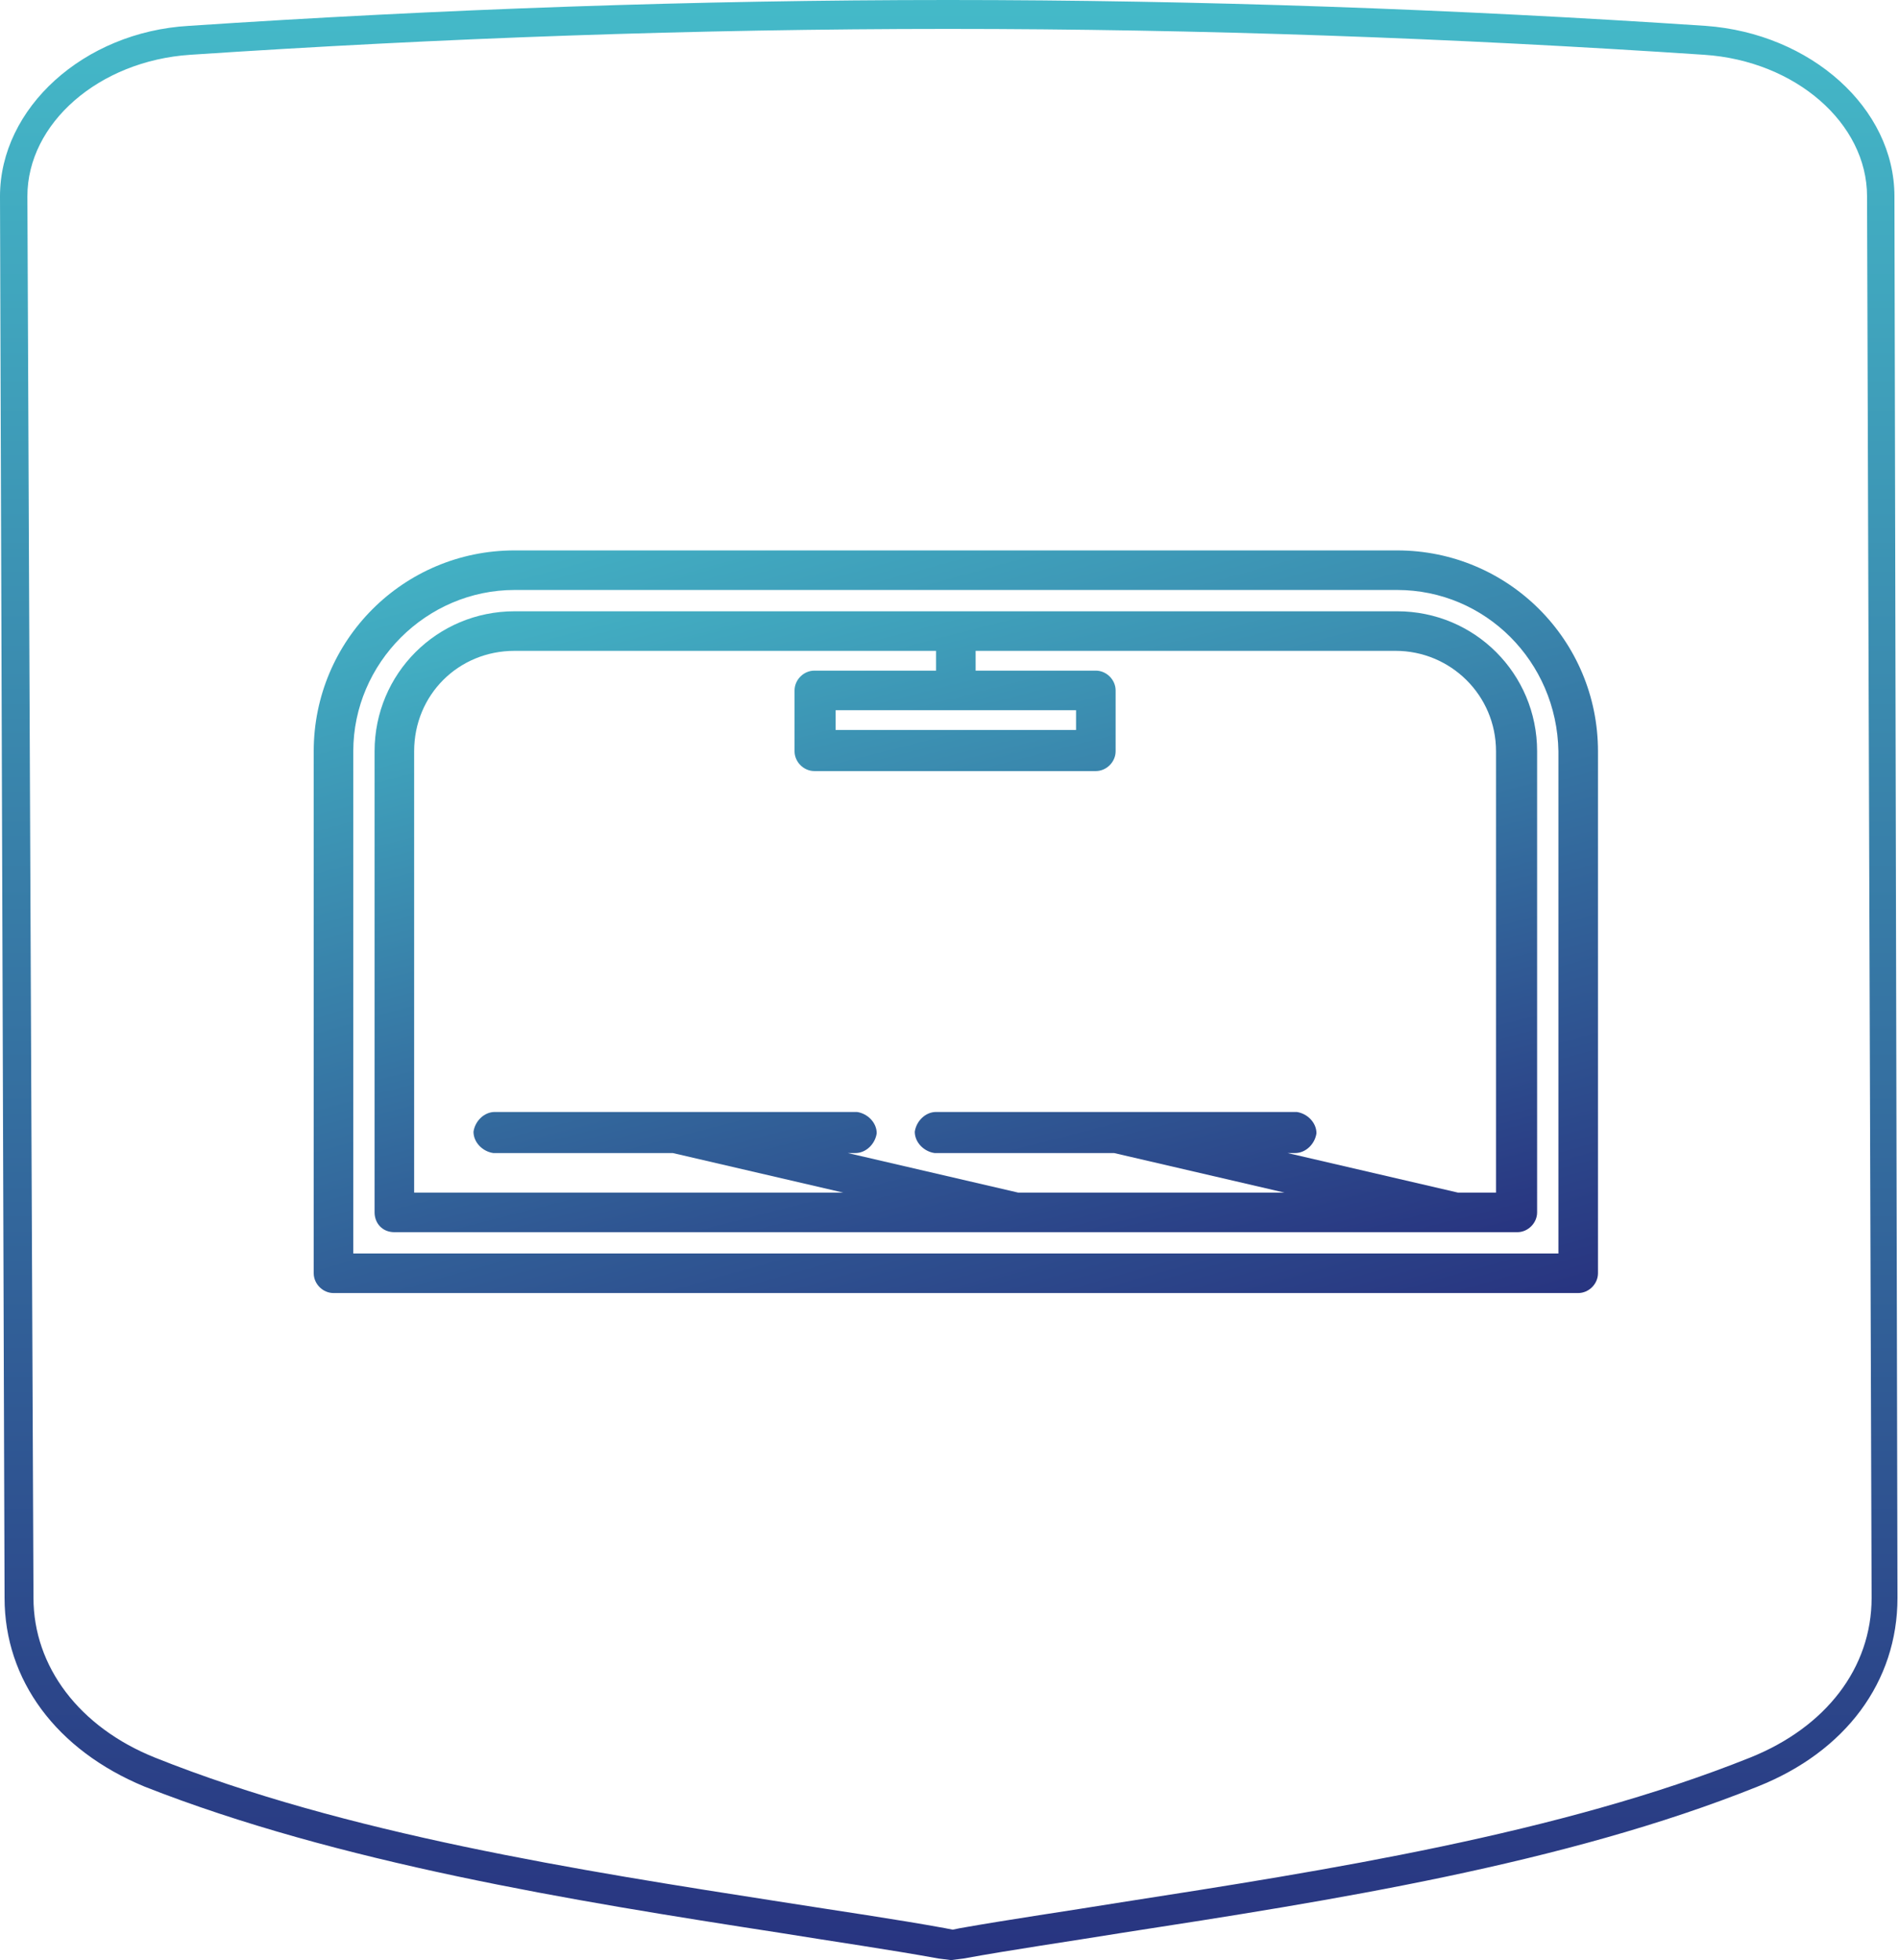
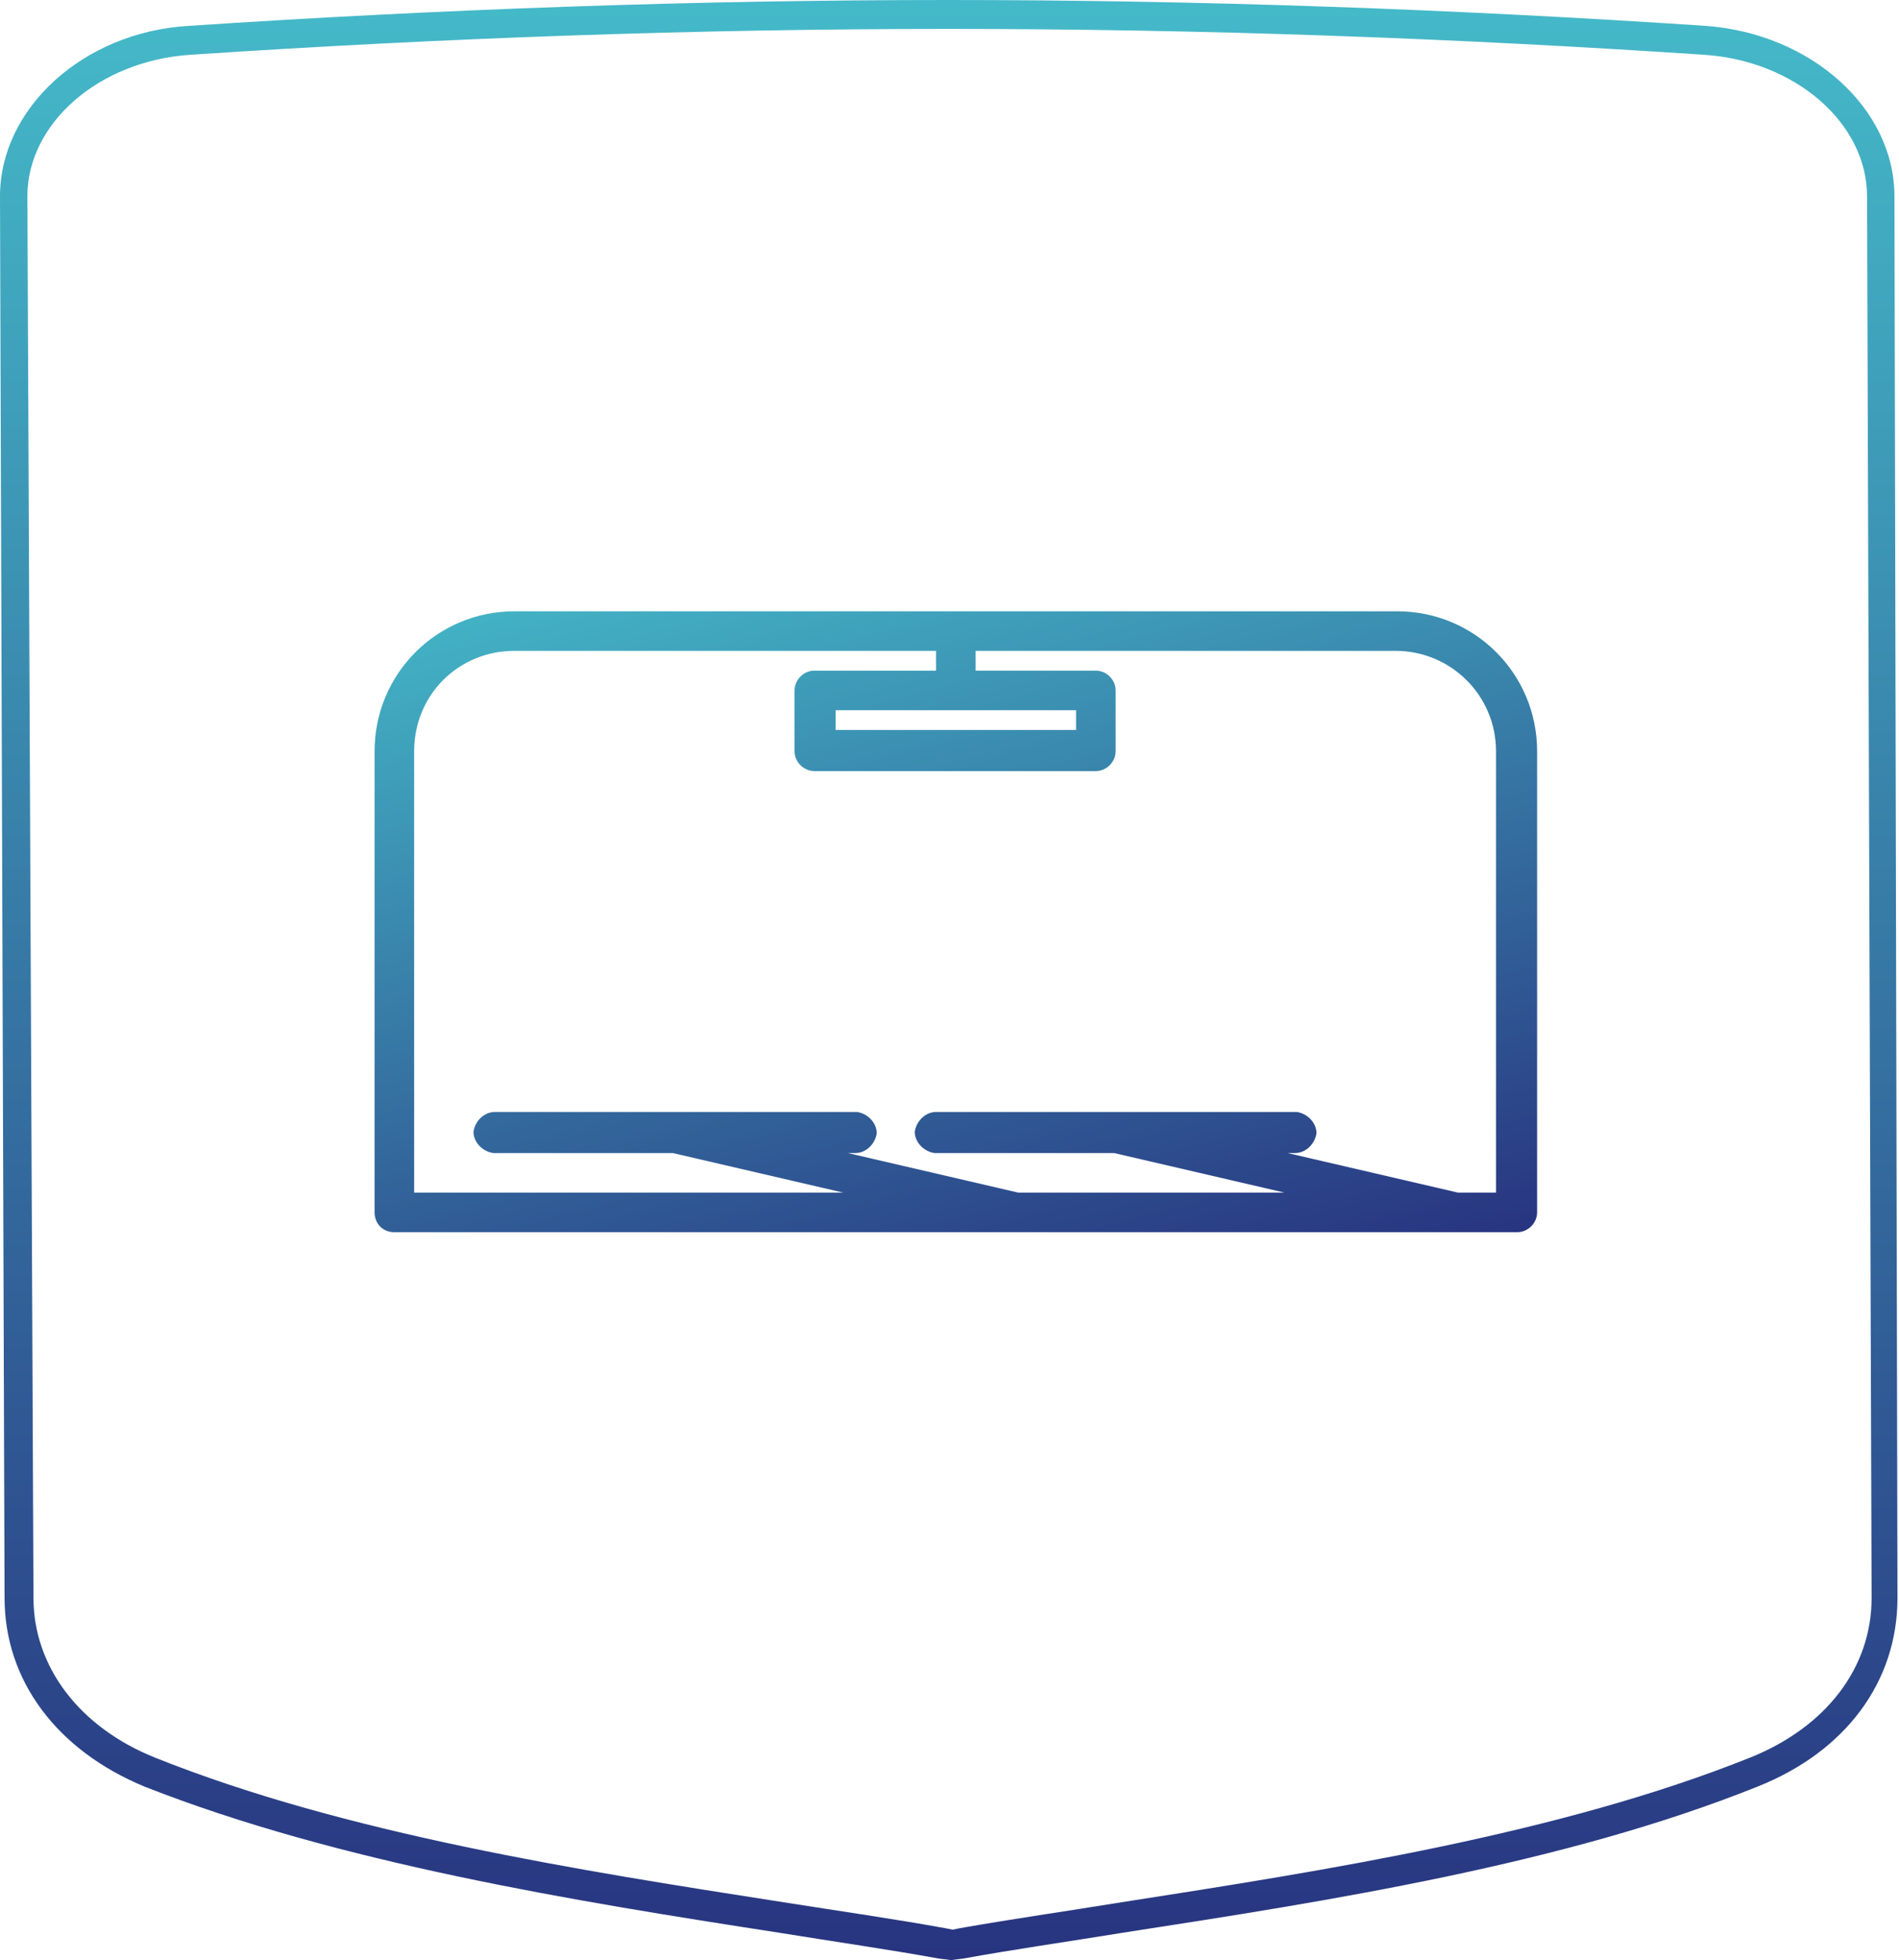
<svg xmlns="http://www.w3.org/2000/svg" version="1.1" id="Ebene_1" x="0px" y="0px" viewBox="0 0 124.8 128.8" style="enable-background:new 0 0 124.8 128.8;" xml:space="preserve">
  <style type="text/css">
	.st0{fill:url(#Pfad_32_2_);}
	.st1{fill:url(#Pfad_33_2_);}
	.st2{fill:url(#Pfad_48_2_);}
</style>
  <g id="_006-windshield_1_" transform="translate(20.617 36.168)">
    <linearGradient id="Pfad_32_2_" gradientUnits="userSpaceOnUse" x1="-844.663" y1="-2202.827" x2="-844.061" y2="-2201.569" gradientTransform="matrix(84.4 0 0 48.793 71302.664 107475.602)">
      <stop offset="0" style="stop-color:#45BCCA" />
      <stop offset="1" style="stop-color:#283480" />
    </linearGradient>
-     <path id="Pfad_32_1_" class="st0" d="M84.4,13.2C84.4,5.9,78.5,0,71.2,0h-58C5.9,0,0,5.9,0,13.2v34.3c0,0.7,0.6,1.3,1.3,1.3h81.8   c0.7,0,1.3-0.6,1.3-1.3L84.4,13.2L84.4,13.2z M13.2,2.6h58c5.8,0,10.5,4.7,10.6,10.6v33H2.6v-33C2.6,7.4,7.4,2.6,13.2,2.6z" />
    <linearGradient id="Pfad_33_2_" gradientUnits="userSpaceOnUse" x1="-844.936" y1="-2201.236" x2="-844.335" y2="-2199.978" gradientTransform="matrix(76.487 0 0 40.881 64643.027 89986.742)">
      <stop offset="0" style="stop-color:#45BCCA" />
      <stop offset="1" style="stop-color:#283480" />
    </linearGradient>
    <path id="Pfad_33_1_" class="st1" d="M5.3,44.8h73.8c0.7,0,1.3-0.6,1.3-1.3V13.2c0-5.1-4.1-9.2-9.2-9.2h-58C8.1,4,4,8.1,4,13.2   v30.3C4,44.2,4.5,44.8,5.3,44.8z M13.2,6.6h27.7v1.3h-8c-0.7,0-1.3,0.6-1.3,1.3v4c0,0.7,0.6,1.3,1.3,1.3h18.5   c0.7,0,1.3-0.6,1.3-1.3v-4c0-0.7-0.6-1.3-1.3-1.3h-7.9V6.6h27.6c3.6,0,6.6,2.9,6.6,6.6l0,0v29h-2.5L64,39.6h0.5   c0.7,0,1.3-0.6,1.4-1.3c0-0.7-0.6-1.3-1.3-1.4c0,0,0,0-0.1,0H40.9c-0.7,0-1.3,0.6-1.4,1.3c0,0.7,0.6,1.3,1.3,1.4c0,0,0,0,0.1,0   h11.7l11.2,2.6H46.3l-11.2-2.6h0.5c0.7,0,1.3-0.6,1.4-1.3c0-0.7-0.6-1.3-1.3-1.4c0,0,0,0-0.1,0H11.9c-0.7,0-1.3,0.6-1.4,1.3   c0,0.7,0.6,1.3,1.3,1.4c0,0,0,0,0.1,0h11.7l11.2,2.6H6.6v-29C6.6,9.5,9.5,6.6,13.2,6.6L13.2,6.6L13.2,6.6z M50.1,10.5v1.3H34.3   v-1.3H50.1z" />
  </g>
  <linearGradient id="Pfad_48_2_" gradientUnits="userSpaceOnUse" x1="-802.207" y1="-2207.8" x2="-802.207" y2="-2206.8" gradientTransform="matrix(124.797 0 0 128.762 100175.266 284281.25)">
    <stop offset="0" style="stop-color:#45BCCA" />
    <stop offset="1" style="stop-color:#283480" />
  </linearGradient>
  <path id="Pfad_48_1_" class="st2" d="M124.5,12.9c0-5.8-5.5-10.7-12.4-11.2C95.6,0.6,78.8,0,62.3,0S28.9,0.6,12.4,1.7  C5.5,2.1,0,7.1,0,12.9L0.3,105c0,5.4,3.4,10,9.2,12.4c12.7,5,28.1,7.5,41.7,9.6c3.7,0.6,7.2,1.1,10.5,1.7l0.8,0.1l0.8-0.1  c3.3-0.6,6.8-1.1,10.5-1.7c13.6-2.1,29-4.5,41.7-9.6c5.8-2.3,9.2-6.9,9.2-12.4L124.5,12.9L124.5,12.9z M115,115.5  c-12.5,5-27.8,7.4-41.3,9.5c-3.7,0.6-7.2,1.1-10.6,1.7l-0.5,0.1l-0.5-0.1c-3.3-0.6-6.8-1.1-10.6-1.7c-13.5-2.1-28.8-4.5-41.3-9.5  c-5-2-8-6-8-10.5L1.8,12.9c0-4.8,4.7-8.9,10.7-9.3C29,2.5,45.7,1.9,62.3,1.9S95.5,2.5,112,3.6c6,0.4,10.7,4.5,10.7,9.3L123,105  C123,109.6,120,113.5,115,115.5L115,115.5z" />
</svg>